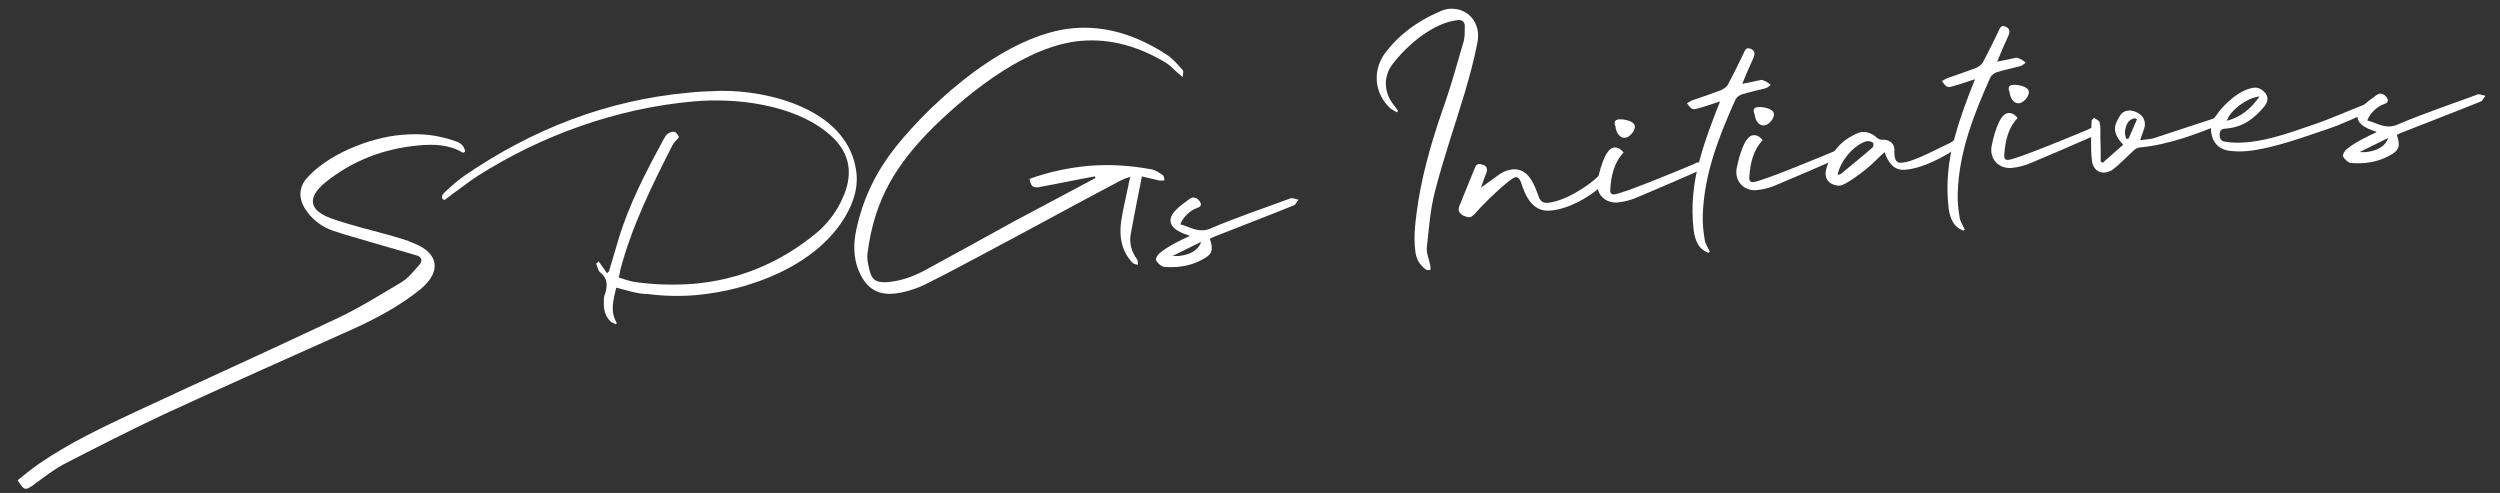
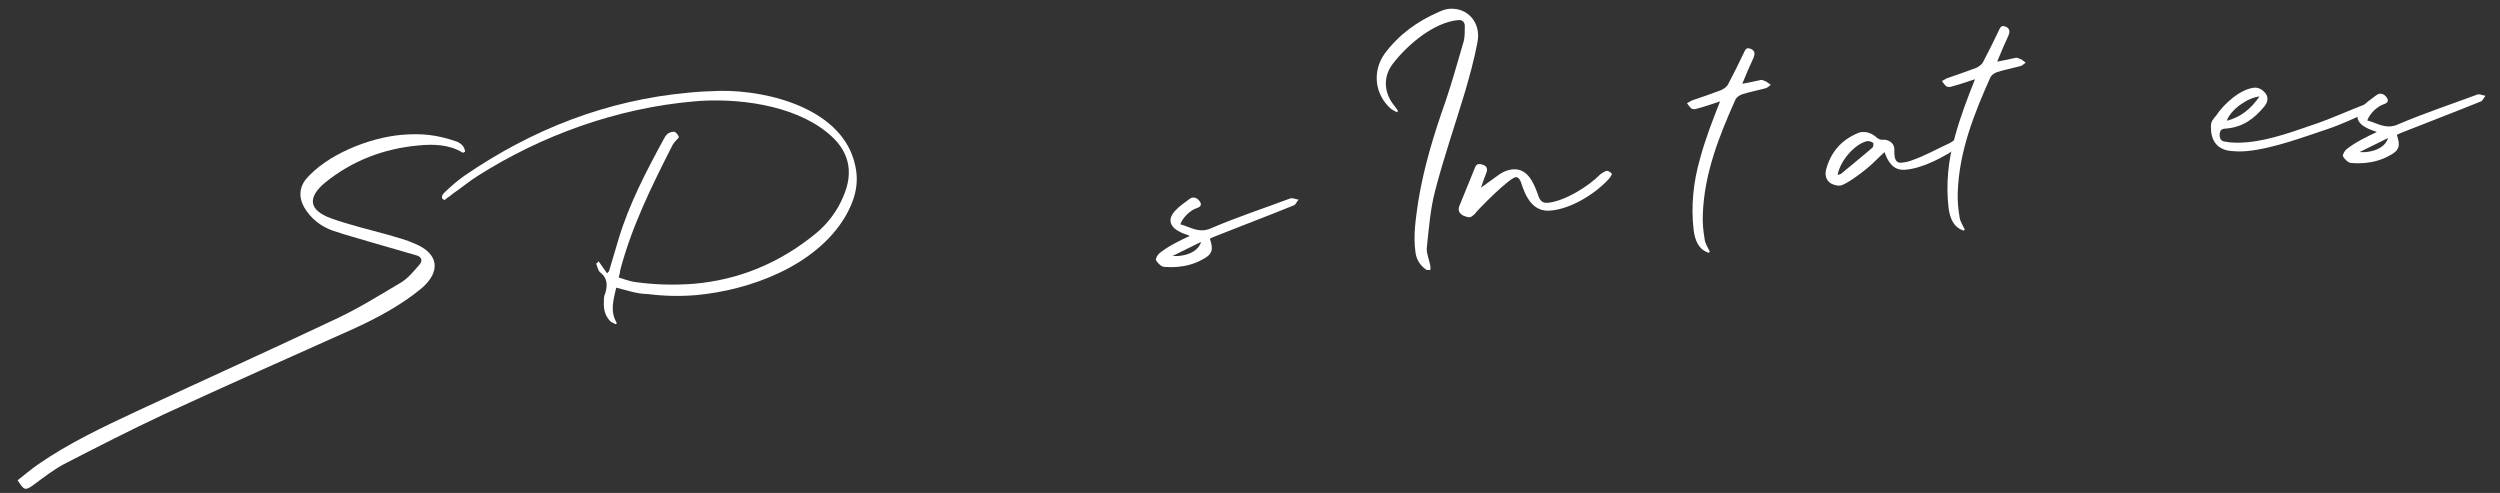
<svg xmlns="http://www.w3.org/2000/svg" version="1.1" id="レイヤー_1" x="0px" y="0px" viewBox="0 0 710 140" style="enable-background:new 0 0 710 140;" xml:space="preserve">
  <rect x="0" y="0" width="710" height="140" fill="#333333" stroke="none" />
  <style type="text/css">
	.st0{fill:#FFFFFF;}
</style>
  <g>
    <g>
      <path class="st0" d="M7.4,138.8c-0.7,0.1-1.3-0.7-2.4-2.4c2-1.6,3.8-3.1,5.8-4.5c8.8-6.1,18.4-10.6,28-15.1    C57.9,107.9,77,99.3,96,90.3c6.3-3,12.2-6.7,18.1-10.2c1.9-1.2,3.4-3.1,5-4.9c1-1.1,0.7-2.3-0.9-2.7c-4-1.2-8.1-2.3-12.1-3.5    c-3.9-1.2-7.8-2.2-11.6-3.5c-3.4-1.2-6.2-3.4-8.1-6.6c-1.5-2.7-1.5-5.3,0.3-7.8c6-7.2,18.2-12,27.3-12.8c5.9-0.5,10.2,0,15.7,1.9    c1.2,0.5,2.2,1.3,2.4,2.9c-0.2,0.1-0.5,0.2-0.6,0.3c-3.9-2.4-8.3-2.5-12.6-2.1c-9.9,0.9-18.8,4.3-26.5,10.5    c-5.2,4.3-4.7,7.9,1.6,10.2c5.3,1.9,10.9,3.2,16.3,4.7c2.6,0.8,5.1,1.4,7.5,2.5c6.8,2.8,7.5,7.9,1.9,12.7    c-5.7,4.7-12.2,8.2-18.9,11.3c-18.1,8.1-36.1,16.1-54.1,24.4c-9.6,4.5-19.2,9.4-28.7,14.3c-2.9,1.6-5.5,3.6-8.2,5.6    C8.7,138.3,8,138.8,7.4,138.8z" />
      <path class="st0" d="M175,81.7c-0.7,3.3-1.9,6.6,0.2,10.1c-0.1,0.1-0.3,0.2-0.4,0.3c-0.5-0.4-1.2-0.5-1.6-1    c-1.4-1.5-1.8-3.4-1.7-5.3c0-0.9,0-1.8,0.4-2.5c0.7-2.4,0.6-4.4-1.5-6c-0.6-0.5-0.7-1.6-1.1-2.4c0.3-0.2,0.5-0.4,0.7-0.7    c0.8,1.1,1.6,2.3,2.4,3.4c0.2-0.2,0.5-0.4,0.6-0.7c0.9-3,1.8-6,2.7-9.1c3-9.9,7.8-19.1,12.7-28.1c0.3-0.6,0.7-1.3,1.2-1.7    c0.8-0.5,1-0.5,1.8-0.6c0.6,0.1,1.1,0.8,1.4,1.5c0,0.2-0.6,0.8-1,1.2c-0.3,0.4-0.5,0.6-0.8,1.1c-5.9,11.6-11.6,23.1-14.9,35.7    c0,0.6-0.2,1.1-0.4,1.9c1.6,0.5,3.2,1.1,4.7,1.3c5.7,0.8,11.2,0.9,16.6,0.5c12.6-1.1,24.2-5.7,34.7-14.3c3.4-2.8,6.1-6.4,7.8-10.5    c3.1-7.1,1.6-13.2-4.5-18.1c-9.7-8-25.9-10-38-8.9c-21.6,1.9-43,9.5-61.4,21.2c-2.4,1.5-4.6,3.4-7,5c-0.7,0.7-1.6,1.1-2.3,1.8    c-0.9-0.2-1.2-1.1,0-2.2c1.8-1.7,3.6-3.3,5.6-4.7c19.4-13.3,40.6-21.5,63.8-23.6c2.9-0.3,5.8-0.4,8.8-0.5    c14.1-0.2,35.1,5.3,38.4,21.3c1.2,5.3-0.3,10.1-2.9,14.5c-8.3,13.9-26.9,20.8-42.2,22.2c-4.6,0.4-9.2,0.3-13.9-0.3    C180.9,83.5,178,82.4,175,81.7z" />
-       <path class="st0" d="M310.9,50.1c-5,0.9-10.1,2-15.1,2.9c-0.4,0.1-0.8,0.2-1.1,0.2c-1.5,0.1-1.9-0.4-2.3-2.4    c5.5-2,11.2-3.2,16.8-3.7c6.2-0.5,11.8-0.1,17.9,1c1.1,0.2,2.2,1,3.2,1.7c0.3,0.2,0.3,0.9,0.4,1.4c-0.3,0-0.6,0.1-0.9,0.1    c-0.1,0-0.3,0-0.4,0c-1.6-0.4-3.2-0.7-5.1-1.2c-1.1,5.6-2.2,11-3.2,16.5c-0.4,2.4,0.2,4.9,1.8,7c0.3,0.4,0.2,1.1,0.3,1.6    c-0.6-0.1-1.3-0.2-1.7-0.7c-3-3.3-3.7-7.3-3.1-11.6c0.5-3.5,1.4-6.9,2.1-10.4c0-0.6,0.3-1.2,0.5-2.3c-1.2,0.4-2,0.7-2.8,1.1    c-12.5,6.6-24.9,13.4-37.5,20.1c-5.9,3.1-11.7,6.3-17.8,9.3c-2.5,1.3-6.4,2.5-9.2,2.7c-4.9,0.4-8.3-1.9-10.3-7.8    c-1.2-3.8-0.9-7.8,0.1-11.7c1.9-8.2,5.7-15.7,10.9-22.2c11-13.7,31.8-32.1,50.5-33.7c9.3-0.8,18.2,2.1,26.7,7.7    c1.6,1.1,3,2.8,4.3,4.2c0.3,0.4,0,1.3,0,2c-0.4-0.4-0.9-0.7-1.3-1.1c-1.1-0.9-2-2-3.2-2.8c-8-4.9-16.1-7.1-24.4-6.4    c-15.1,1.3-31.2,14.1-41.6,24.2c-11,10.9-17,20.8-19,35.9c-0.3,1.7,0.2,3.6,0.6,5.3c0.8,3,2.5,3.3,5.2,3.1    c3.7-0.3,7.2-1.6,10.4-3.3c8.5-4.6,17-9.3,25.5-14c7.3-3.9,14.7-7.8,22-11.7c0.4-0.2,0.8-0.5,1.1-0.6    C311.1,50.6,311,50.3,310.9,50.1z" />
      <path class="st0" d="M366.9,56.3c0.5,0,1.2,0.3,1.9,0.4c-0.5,0.5-0.8,1.4-1.3,1.6c-7.4,3-14.8,5.8-22.1,8.7    c-0.6,0.2-1.2,0.5-1.8,0.8c1.1,3.2,0.7,4.5-2.3,6c-2.2,1.2-4.6,1.8-6.9,2c-1.3,0.1-2.5,0.1-3.7,0c-0.8,0-1.9-1-2.4-1.9    c-0.2-0.4,0.5-1.6,1-2c2.5-2,5.6-3.5,8.6-4.9c-1.1-0.5-2.1-0.7-2.9-1.2c-3-1.5-3.4-3.8-1.1-6.1c1.1-1.2,2.5-2.1,3.8-3.1    c0.4-0.3,0.8-0.5,1.2-0.5c0.5,0,1.1,0.2,1.6,0.8c0.9,1,0.7,1.8-0.6,2.2c-1.8,0.6-3.9,2.5-4.7,4.6c2.3,0.6,4.2,1.9,6.7,1.7    c0.6-0.1,1.3-0.2,2.1-0.6c7.5-3.2,15.1-5.7,22.6-8.5L366.9,56.3z M333,72.7c0.6,0,1.2,0,1.7,0c3.4-0.3,5.8-1.8,6.4-4L333,72.7z" />
      <path class="st0" d="M396.8,31.9c-0.6-0.3-1.4-0.7-1.9-1.1c-4.5-4.1-5.2-10.5-1.7-15.5c4-5.4,9.2-9.2,15.4-11.9    c1.1-0.5,2-0.8,3-0.9c5.1-0.4,9.1,3.8,8,9.5c-0.9,4.8-2.2,9.5-3.6,14.3c-2.8,9.3-6,18.5-8.4,27.8c-1.4,5.2-1.8,10.9-2.4,16.4    c-0.1,1.5,0.7,3.3,1,4.9c0.1,0.4,0.1,0.8,0,1.3c-0.4-0.1-1,0.1-1.3-0.2c-1.6-1.2-2.6-2.7-2.9-4.8c-0.7-4.9,0.1-9.7,0.8-14.6    c1.6-9.8,4.5-19.2,7.8-28.5c1.9-5.6,3.4-11.2,5.1-16.9c0.3-1.2,0.3-2.6,0.3-4c0.1-1.2-0.5-2.1-1.8-2c-7,0.6-14.6,7.1-18.7,12.5    c-2.7,3.6-2.5,8,0.3,11.6c0.4,0.5,0.8,1,1.1,1.5C397.1,31.5,396.9,31.7,396.8,31.9z" />
      <path class="st0" d="M457.1,50.6c-3.8,4.3-10.8,8.7-16.7,9.2c-5.2,0.5-7.2-4.1-8.5-8.2c-0.4-0.9-0.8-1.3-1.4-1.3    c-1.8,0.2-10.4,8.8-11.8,10.6c-0.5,0.4-0.9,0.8-1.4,0.8c-0.5,0-1.1-0.2-1.8-0.5c-1.2-0.7-1.5-1.6-1-2.8c1.5-3.6,2.9-7.2,4.4-10.8    c0.2-0.6,0.6-1,1.1-1c0.3,0,0.7,0,1.1,0.2c1.1,0.3,1.4,1.1,1.1,2.1c-0.5,1.2-1,2.6-1.6,4.4c2.1-1.5,3.7-2.7,5.4-3.9    c1.2-0.8,2.5-1.2,3.6-1.3c4.5-0.4,6.2,4.4,7.4,7.8c0.5,1.3,1.3,1.8,2.5,1.7c4.8-0.4,11.7-4.7,15-8.1c0.5-0.4,1.2-0.8,1.8-1    c0.5,0,1.1,0.4,1.5,0.9C457.8,49.4,457.5,50.1,457.1,50.6z" />
-       <path class="st0" d="M482.4,46.1c0.7-0.1,1.4,0.3,2.1,1.2c-1,0.6-1.8,1.2-2.7,1.5c-5.5,2.4-11,4.8-16.5,7.1    c-1.7,0.8-3.9,1.4-5.9,1.6c-3.6,0.3-6.3-2.5-5.7-6.1c0.4-2.1,2-9.3,4.7-9.5c1-0.1,1.9,0.4,2.7,1.4c-2.8,3-3.5,6.6-3.8,10.5    c-0.1,1.2,0.5,1.5,1.2,1.4c2.4-0.2,19.5-7.3,22.8-8.7C481.7,46.2,482.1,46.1,482.4,46.1z M458.8,35.9c-0.5-1.1-0.3-1.9,1-2    c1.3-0.1,4.4,0.4,4.5,2c0.1,1.2-1.4,3-2.6,3.2C460.3,39.4,459,38,458.8,35.9z" />
      <path class="st0" d="M502.9,24.1c-0.6,0.4-1,0.9-1.6,1c-2.2,0.6-4.4,1-6.6,1.7c-0.7,0.3-1.4,0.7-1.8,1.4    c-4.7,10.5-8.9,21.1-9.3,32.7c-0.1,2.3,0.1,4.6,0.5,6.9c0.1,1.3,0.9,2.4,1.5,3.7c-0.1,0.1-0.2,0.2-0.3,0.3    c-2.9-0.9-3.9-3.5-4.3-6.4c-0.8-6.9-0.1-13.7,1.8-20.3c1.5-5.6,3.6-11,5.7-16.3c-2.2,0.7-4.1,1.4-6,1.9c-0.5,0.1-0.9,0.3-1.2,0.3    c-0.9,0.1-1.3-0.4-2.2-1.7c0.5-0.2,1-0.6,1.5-0.8c2.7-0.9,5.5-1.9,8.2-2.9c0.8-0.4,1.6-0.9,2-1.7c1.6-3,3-5.9,4.4-8.8    c0.3-0.7,0.6-1.4,1.3-1.4c0.2,0,0.5,0.1,0.8,0.2c1.2,0.6,1.1,1.5,0.7,2.5c-1.1,2.4-2.2,4.9-3.2,7.4c1.6-0.3,3.1-0.6,4.4-0.9    c0.3,0,0.7-0.2,1-0.2c0.2,0,0.4,0,0.5,0.1C501.7,23.1,502.2,23.6,502.9,24.1z" />
-       <path class="st0" d="M521.9,42.6c0.7-0.1,1.4,0.3,2.1,1.2c-1,0.6-1.8,1.2-2.7,1.5c-5.5,2.4-11,4.8-16.5,7.1    c-1.7,0.8-3.9,1.4-5.9,1.6c-3.6,0.3-6.3-2.5-5.7-6.1c0.4-2.1,2-9.3,4.7-9.5c1-0.1,1.9,0.4,2.7,1.4c-2.8,3-3.5,6.6-3.8,10.5    c-0.1,1.2,0.5,1.5,1.2,1.4c2.4-0.2,19.5-7.3,22.8-8.7C521.2,42.8,521.6,42.6,521.9,42.6z M498.3,32.4c-0.5-1.1-0.3-1.9,1-2    c1.3-0.1,4.4,0.4,4.5,2c0.1,1.2-1.4,3-2.6,3.2C499.8,35.9,498.5,34.5,498.3,32.4z" />
      <path class="st0" d="M556.3,41.7c-4.1,2.8-10.1,6.1-15.2,6.5c-3.4,0.3-4.9-2.2-5.9-5c-1.9,1.7-3.4,3.4-5.2,4.8    c-1.3,1.1-5.8,4.5-7.4,4.7c-0.8,0.1-1.9-0.2-2.6-0.6c-1.3-0.8-1.8-2.2-1.4-3.9c1.3-4.9,4.2-8.3,8.8-10.3c0.6-0.3,1.1-0.4,1.6-0.4    c1.4-0.1,2.8,0.5,3.9,1.5c0.4,0.4,1.1,0.7,1.6,0.7c1.8-0.2,3.5,0.9,3.5,2.7c-0.1,3,0.5,4,2.2,3.8c0.7-0.1,1.5-0.2,2.6-0.6    c3.8-1.3,7.3-3.3,11-5c0.5-0.2,0.9-0.8,1.4-0.7c0.5,0,1.1,0.3,1.6,0.7C556.9,40.5,556.6,41.5,556.3,41.7z M532,40.6    c-0.5-0.4-1.2-0.6-1.8-0.5c-3.5,0.8-7.7,5.7-8.3,9.6c0.3-0.1,0.7-0.2,0.9-0.3c3-2.5,6-4.9,9-7.5C532.1,41.6,532.1,40.7,532,40.6z" />
      <path class="st0" d="M575.3,17.8c-0.6,0.4-1,0.9-1.6,1c-2.2,0.6-4.4,1-6.6,1.7c-0.7,0.3-1.4,0.7-1.8,1.4    c-4.7,10.5-8.9,21.1-9.3,32.7c-0.1,2.3,0.1,4.6,0.5,6.9c0.1,1.3,0.9,2.4,1.5,3.7c-0.1,0.1-0.2,0.2-0.3,0.3    c-2.9-0.9-3.9-3.5-4.3-6.4c-0.8-6.9-0.1-13.7,1.8-20.3c1.5-5.6,3.6-11,5.7-16.3c-2.2,0.7-4.1,1.4-6,1.9c-0.5,0.1-0.9,0.3-1.2,0.3    c-0.9,0.1-1.3-0.4-2.2-1.7c0.5-0.2,1-0.6,1.5-0.8c2.7-0.9,5.5-1.9,8.2-2.9c0.8-0.4,1.6-0.9,2-1.7c1.6-3,3-5.9,4.4-8.8    c0.3-0.7,0.6-1.4,1.3-1.4c0.2,0,0.5,0.1,0.8,0.2c1.2,0.6,1.1,1.5,0.7,2.5c-1.1,2.4-2.2,4.9-3.2,7.4c1.6-0.3,3.1-0.6,4.4-0.9    c0.3,0,0.7-0.2,1-0.2c0.2,0,0.4,0,0.5,0.1C574.1,16.8,574.7,17.3,575.3,17.8z" />
-       <path class="st0" d="M594.3,36.3c0.7-0.1,1.4,0.3,2.1,1.2c-1,0.6-1.8,1.2-2.7,1.5c-5.5,2.4-11,4.8-16.5,7.1    c-1.7,0.8-3.9,1.4-5.9,1.6c-3.6,0.3-6.3-2.5-5.7-6.1c0.4-2.1,2-9.3,4.7-9.5c1-0.1,1.9,0.4,2.7,1.4c-2.8,3-3.5,6.6-3.8,10.5    c-0.1,1.2,0.5,1.5,1.2,1.4c2.4-0.2,19.5-7.3,22.8-8.7C593.6,36.4,594,36.3,594.3,36.3z M570.7,26.1c-0.5-1.1-0.3-1.9,1-2    c1.3-0.1,4.4,0.4,4.5,2c0.1,1.2-1.4,3-2.6,3.2C572.2,29.6,570.9,28.2,570.7,26.1z" />
-       <path class="st0" d="M630.8,33.1c0.6-0.1,1.2,0.2,1.7,0.3c-0.3,0.5-0.5,1.2-0.9,1.5c-7.8,3.2-15.6,6.2-24.1,7    c-0.6,0.1-1.2,0.5-1.6,0.9c-2,1.8-3.7,3.7-5.8,5.3c-0.8,0.6-1.6,0.8-2.3,0.9c-1.9,0.2-3.4-1.1-3.7-3.4c-0.4-3.7-0.2-7.5-0.1-11.2    c0-0.3,0.7-1,0.8-0.9c0.5,0.4,1.5,0.8,1.5,1.3c0.3,1.3,0.2,2.6,0.2,3.9c0.1,2.4,0.1,4.8,0.1,7.2c0.2,0.1,0.4,0.3,0.6,0.3    c2-1.7,3.8-3.4,5.8-5.1c-3.2-3.4-2.7-5.4-1-8.1c0.6-1.1,1.5-1.5,2.5-1.6c0.6-0.1,1.2,0.1,1.9,0.3c2,0.8,3,2.3,2.7,4.2    c-0.3,1.2-0.8,2.4-1.3,3.9l1-0.1c1-0.1,1.8-0.2,2.7-0.4c6.3-2.1,12.6-4.1,18.9-6.2L630.8,33.1z M606.9,33.9    c-0.2-0.1-0.4-0.3-0.7-0.3c-1.9,0.4-2.4,1.9-2.7,3.5c-0.1,0.7,0.1,1.5,0.3,2.3c0.2,0,0.5,0,0.7,0    C605.3,37.5,606.1,35.7,606.9,33.9z" />
      <path class="st0" d="M674.1,30c-0.3,0.5-0.5,1.3-1,1.6c-4.1,1.8-8,3.7-12.2,5.1c-5.5,1.8-15.2,5.5-22.7,6.2    c-1.9,0.2-3.7,0.1-5.2-0.1c-3.7-0.6-5.2-3.3-5.1-7c0-1.5,0.9-2.2,1.5-3c2.1-3.2,6.8-7.5,10.8-7.9c1.2-0.1,2.3,0.5,3.2,1.6    c1,1.3,0.5,2.7-0.3,3.7c-2.9,3.5-6.1,5.9-10.8,6.3c-1,0.1-1.7,0.1-1.9,1.4c-0.1,1.2,0.2,2.1,1.3,2.3c2,0.4,4.3,0.4,6.5,0.2    c6.8-0.6,14-3.4,18.8-5c5.1-1.7,10-4,15-5.9C672.7,29.3,673.5,29.7,674.1,30z M632.4,34.3c3.9-1,6.8-3.3,9.3-6.9    C638.4,27.7,633.5,31.1,632.4,34.3z" />
      <path class="st0" d="M704,26.8c0.5,0,1.2,0.3,1.9,0.4c-0.5,0.5-0.8,1.4-1.3,1.6c-7.4,3-14.8,5.8-22.1,8.7    c-0.6,0.2-1.2,0.5-1.8,0.8c1.1,3.2,0.7,4.5-2.3,6c-2.2,1.2-4.6,1.8-6.9,2c-1.3,0.1-2.5,0.1-3.7,0c-0.8,0-1.9-1-2.4-1.9    c-0.2-0.4,0.5-1.6,1-2c2.5-2,5.6-3.5,8.6-4.9c-1.1-0.5-2.1-0.7-2.9-1.2c-3-1.5-3.4-3.8-1.1-6.1c1.1-1.2,2.5-2.1,3.8-3.1    c0.4-0.3,0.8-0.5,1.2-0.5c0.5,0,1.1,0.2,1.6,0.8c0.9,1,0.7,1.8-0.6,2.2c-1.8,0.6-3.9,2.5-4.7,4.6c2.3,0.6,4.2,1.9,6.7,1.7    c0.6-0.1,1.3-0.2,2.1-0.6c7.5-3.2,15.1-5.7,22.6-8.5L704,26.8z M670.1,43.2c0.6,0,1.2,0,1.7,0c3.4-0.3,5.8-1.8,6.4-4L670.1,43.2z" />
    </g>
  </g>
</svg>